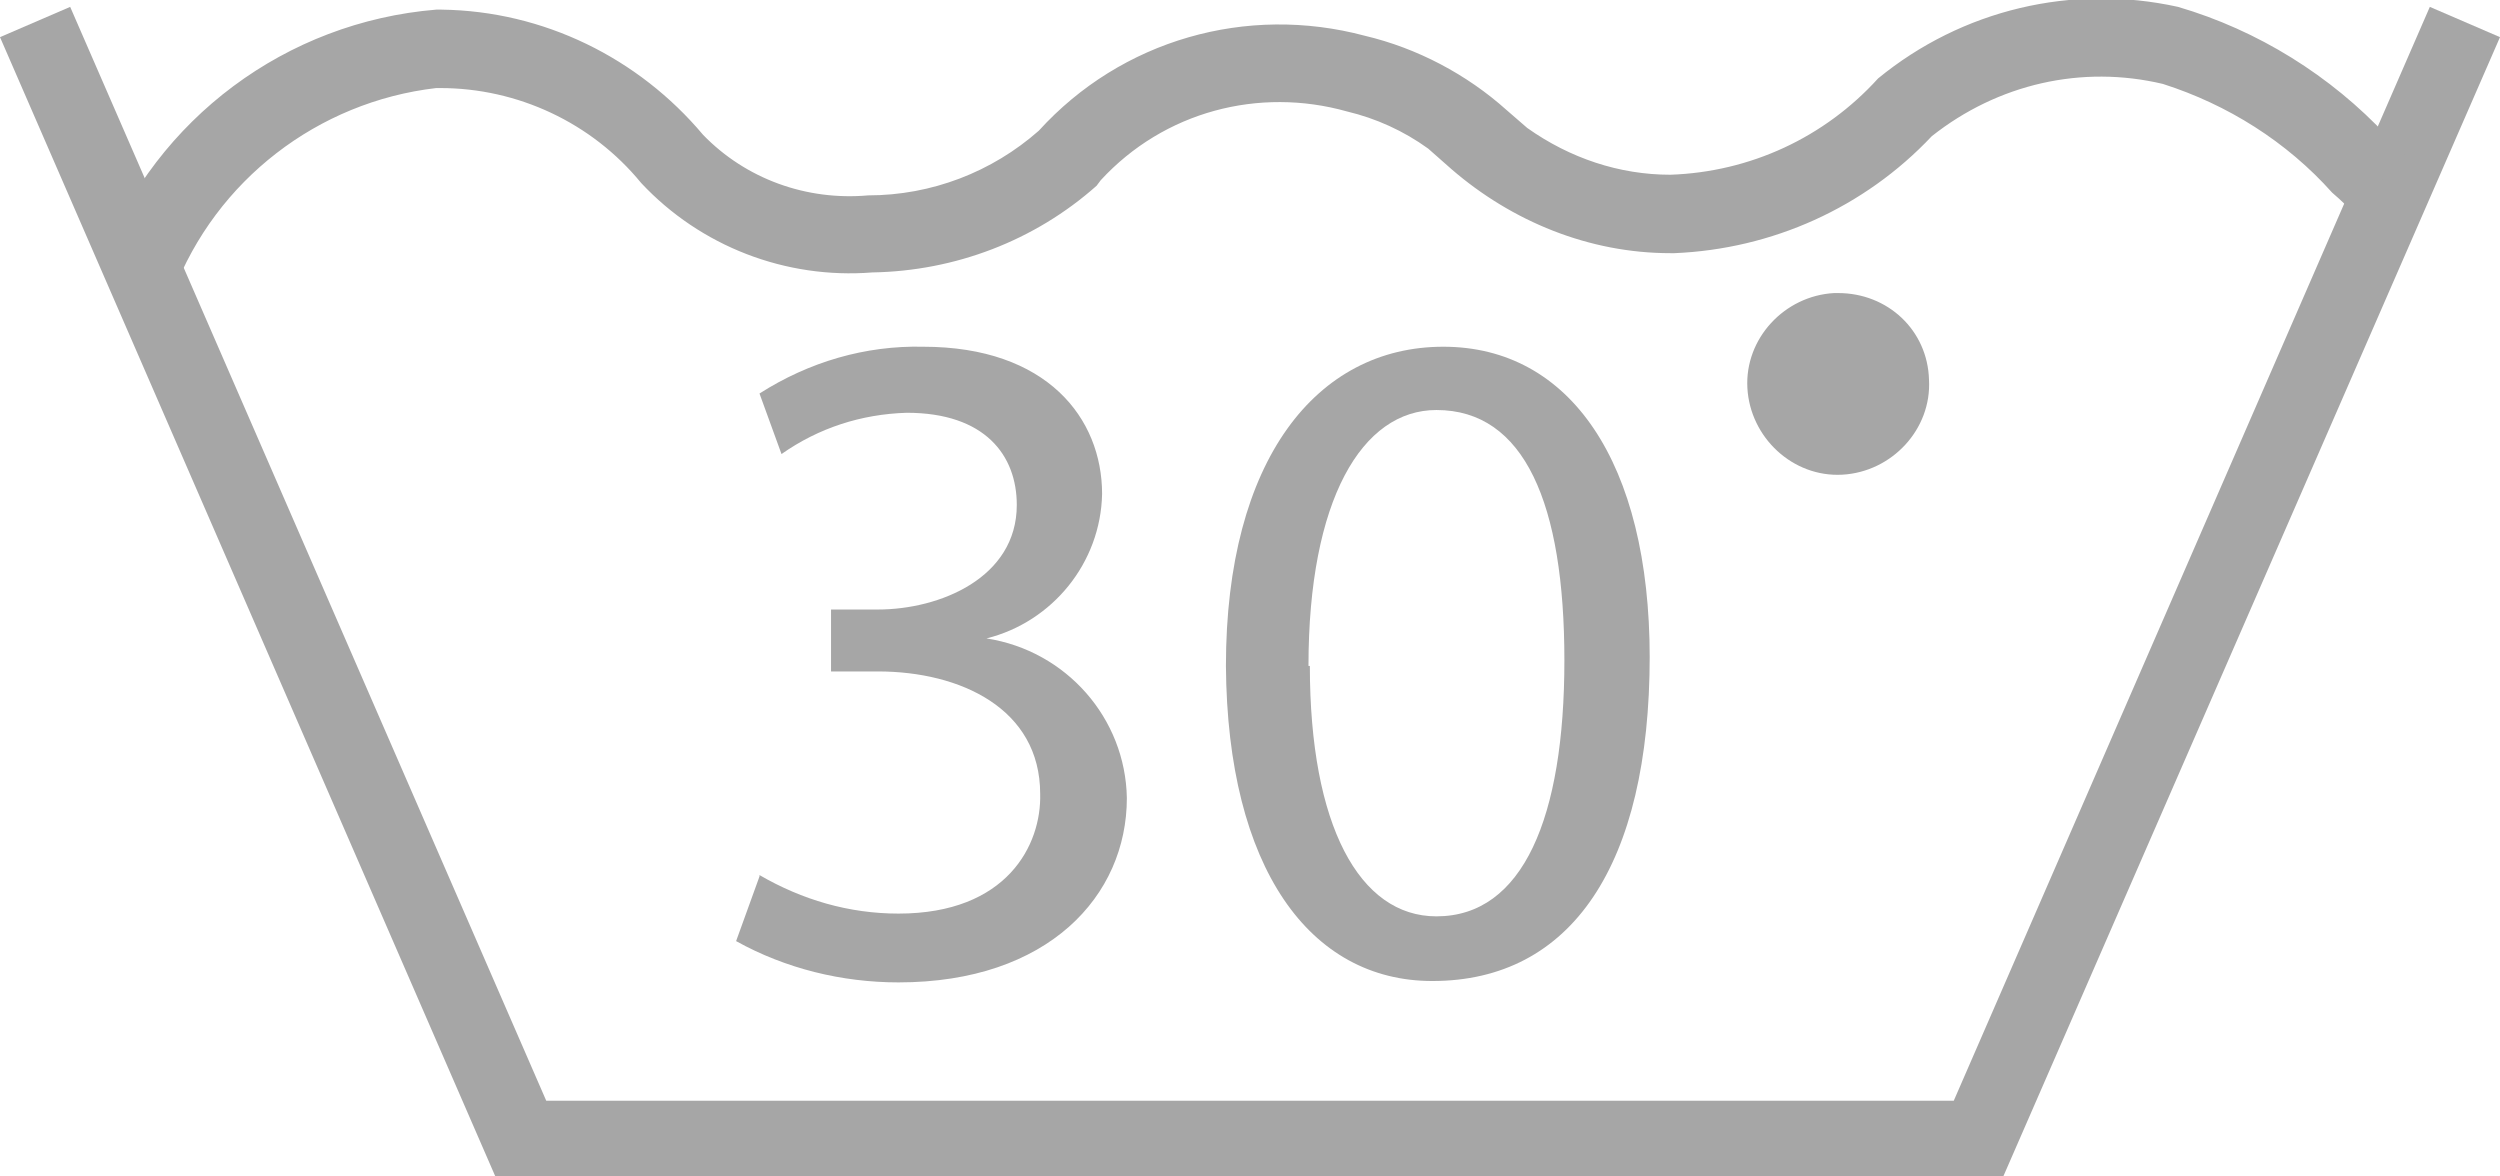
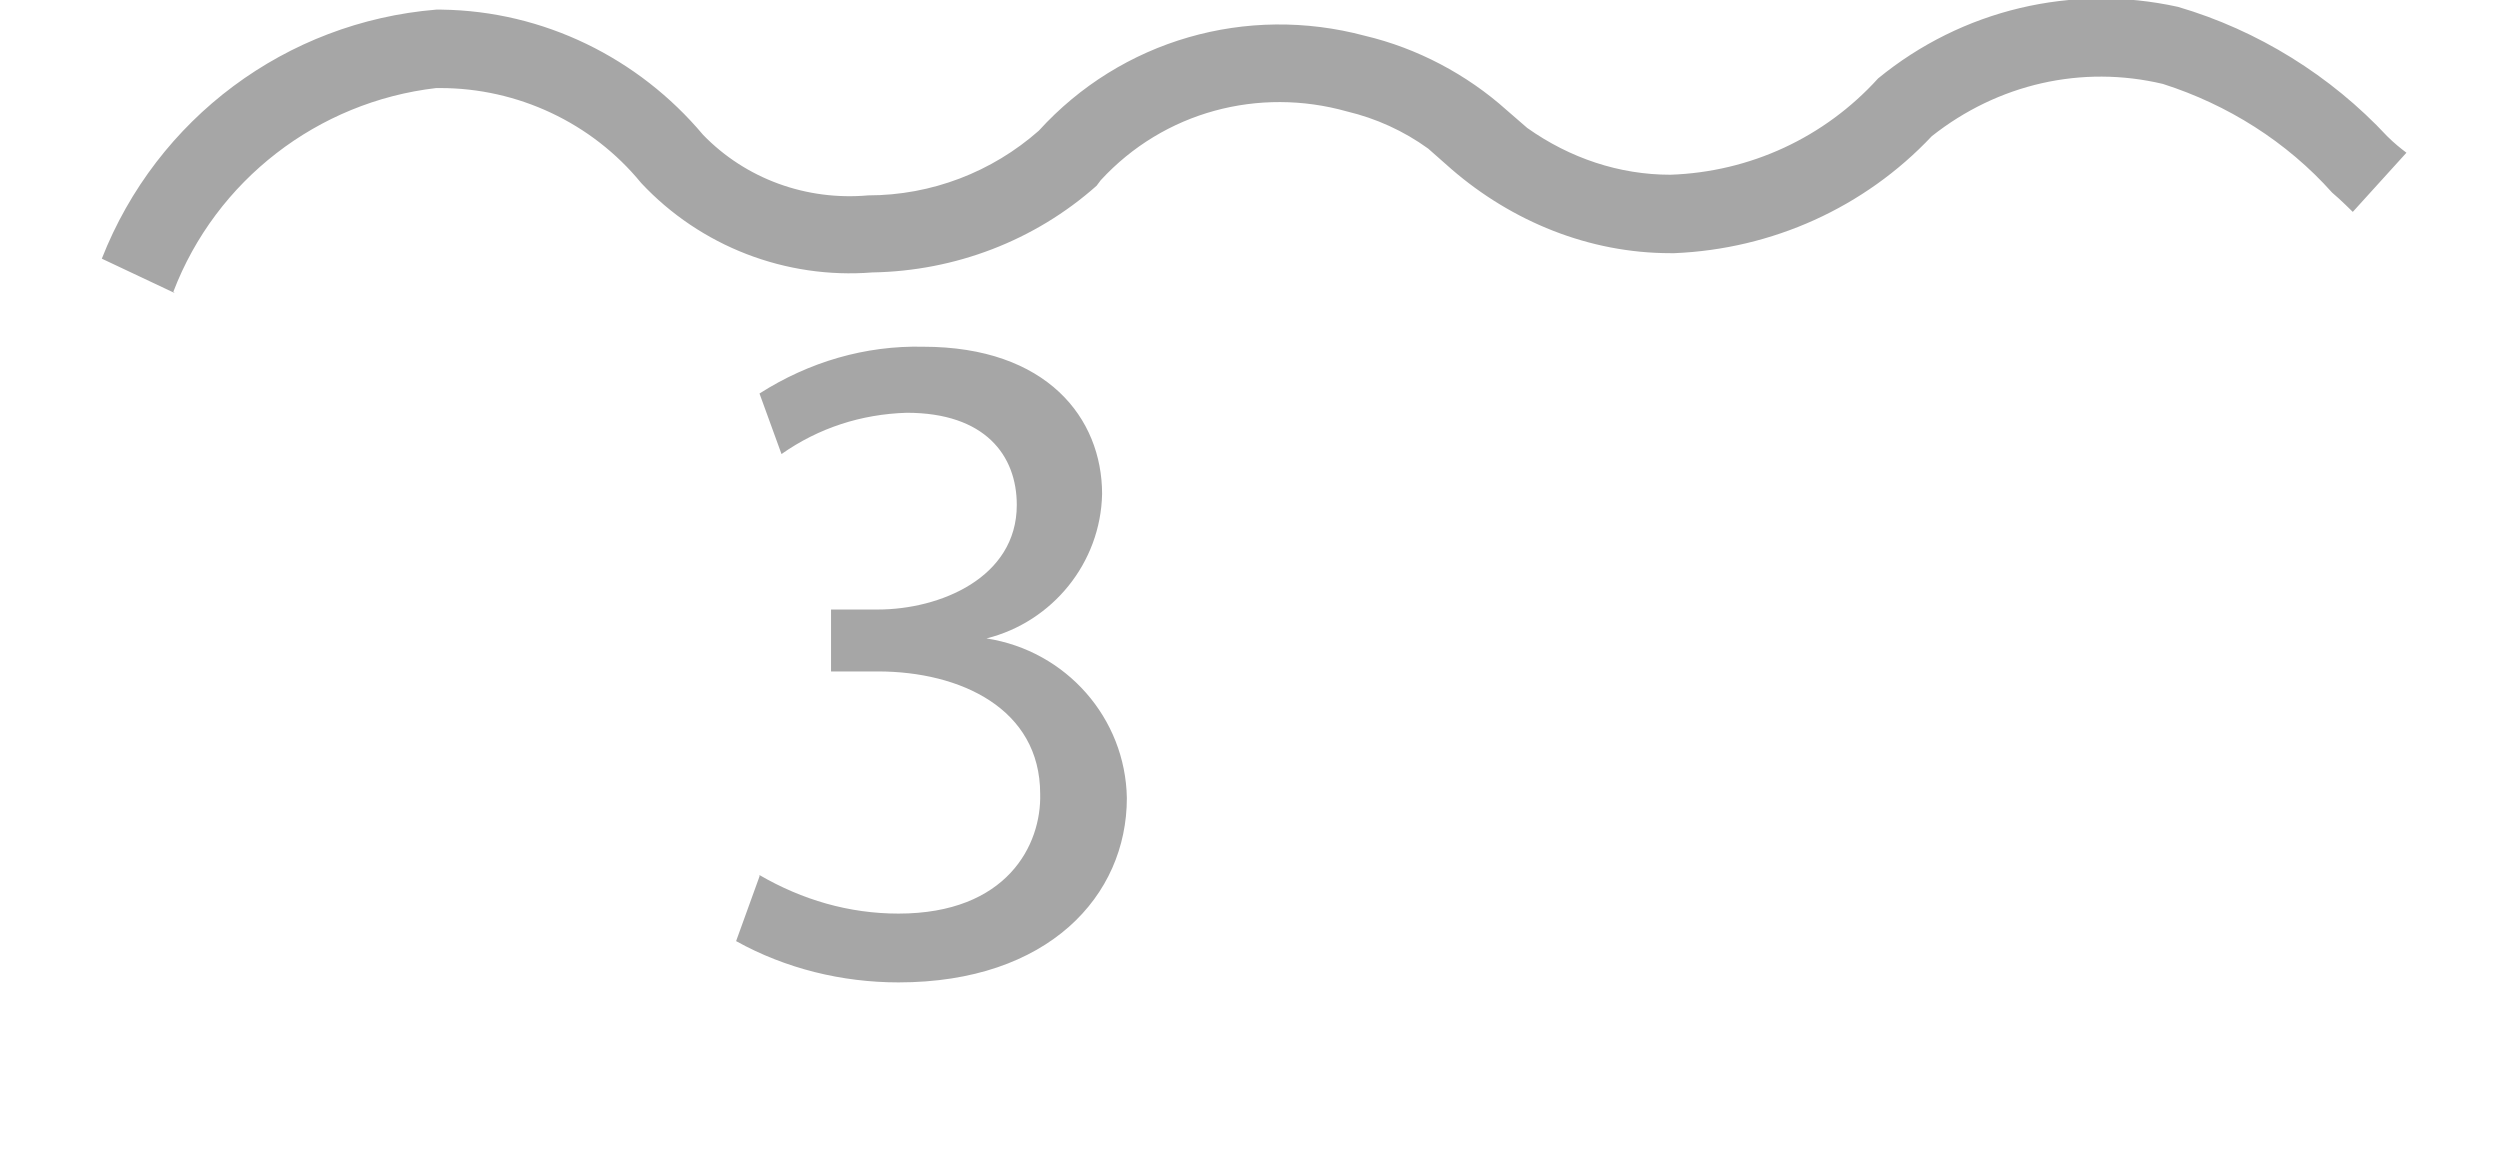
<svg xmlns="http://www.w3.org/2000/svg" id="Capa_1" data-name="Capa 1" version="1.1" viewBox="0 0 18.17 8.55">
  <defs>
    <style>
      .cls-1 {
        fill: #a6a6a6;
        stroke-width: 0px;
      }
    </style>
  </defs>
-   <path id="Trazado_51" data-name="Trazado 51" class="cls-1" d="M14.19,8H3.97L.51.05l-.51.22,3.6,8.28h10.96L18.17.27l-.51-.22-3.46,7.95Z" />
  <path id="Trazado_52" data-name="Trazado 52" class="cls-1" d="M1.27,2.13l-.53-.25C1.14.86,2.08.16,3.17.07h.04c.74.01,1.43.35,1.9.91.31.32.75.48,1.2.44.46,0,.9-.17,1.24-.47.6-.66,1.51-.92,2.37-.69.38.09.74.28,1.03.54l.15.13c.31.22.67.34,1.04.34.58-.02,1.12-.27,1.51-.7.61-.5,1.41-.69,2.18-.52.58.17,1.11.5,1.52.94.05.05.1.09.14.12l-.39.43s-.09-.09-.15-.14c-.33-.37-.76-.64-1.23-.79-.59-.14-1.2,0-1.68.38-.49.52-1.16.82-1.87.85h-.03c-.59,0-1.15-.23-1.59-.61l-.17-.15c-.18-.13-.38-.22-.59-.27-.64-.18-1.33,0-1.79.5l-.03.04c-.45.4-1.03.62-1.63.63-.63.05-1.25-.19-1.68-.65-.36-.44-.9-.69-1.46-.69h-.03c-.86.1-1.6.67-1.91,1.48" />
  <path id="Trazado_53" data-name="Trazado 53" class="cls-1" d="M5.52,6.36c.31.18.65.28,1.01.28.79,0,1.04-.5,1.03-.87,0-.62-.58-.89-1.18-.89h-.34v-.45h.34c.45,0,1.01-.23,1.01-.76,0-.36-.23-.67-.8-.67-.33.01-.64.11-.91.3l-.16-.44c.36-.23.77-.35,1.19-.34.9,0,1.3.52,1.3,1.07-.01.5-.36.93-.84,1.05h0c.58.09,1.01.58,1.02,1.16,0,.71-.57,1.34-1.66,1.34-.41,0-.82-.1-1.18-.3l.17-.47Z" />
-   <path id="Trazado_54" data-name="Trazado 54" class="cls-1" d="M11.99,4.77c0,1.52-.57,2.36-1.58,2.36-.89,0-1.49-.82-1.5-2.29,0-1.5.66-2.32,1.58-2.32s1.5.84,1.5,2.26M9.52,4.84c0,1.16.36,1.82.92,1.82.63,0,.93-.72.93-1.86s-.29-1.82-.93-1.82c-.54,0-.93.65-.93,1.86" />
-   <path id="Trazado_55" data-name="Trazado 55" class="cls-1" d="M14.02,2.76c.02.36-.27.67-.63.69s-.67-.27-.69-.63c-.02-.36.27-.67.63-.69,0,0,.02,0,.03,0,.36,0,.65.27.66.63,0,0,0,0,0,0" />
</svg>